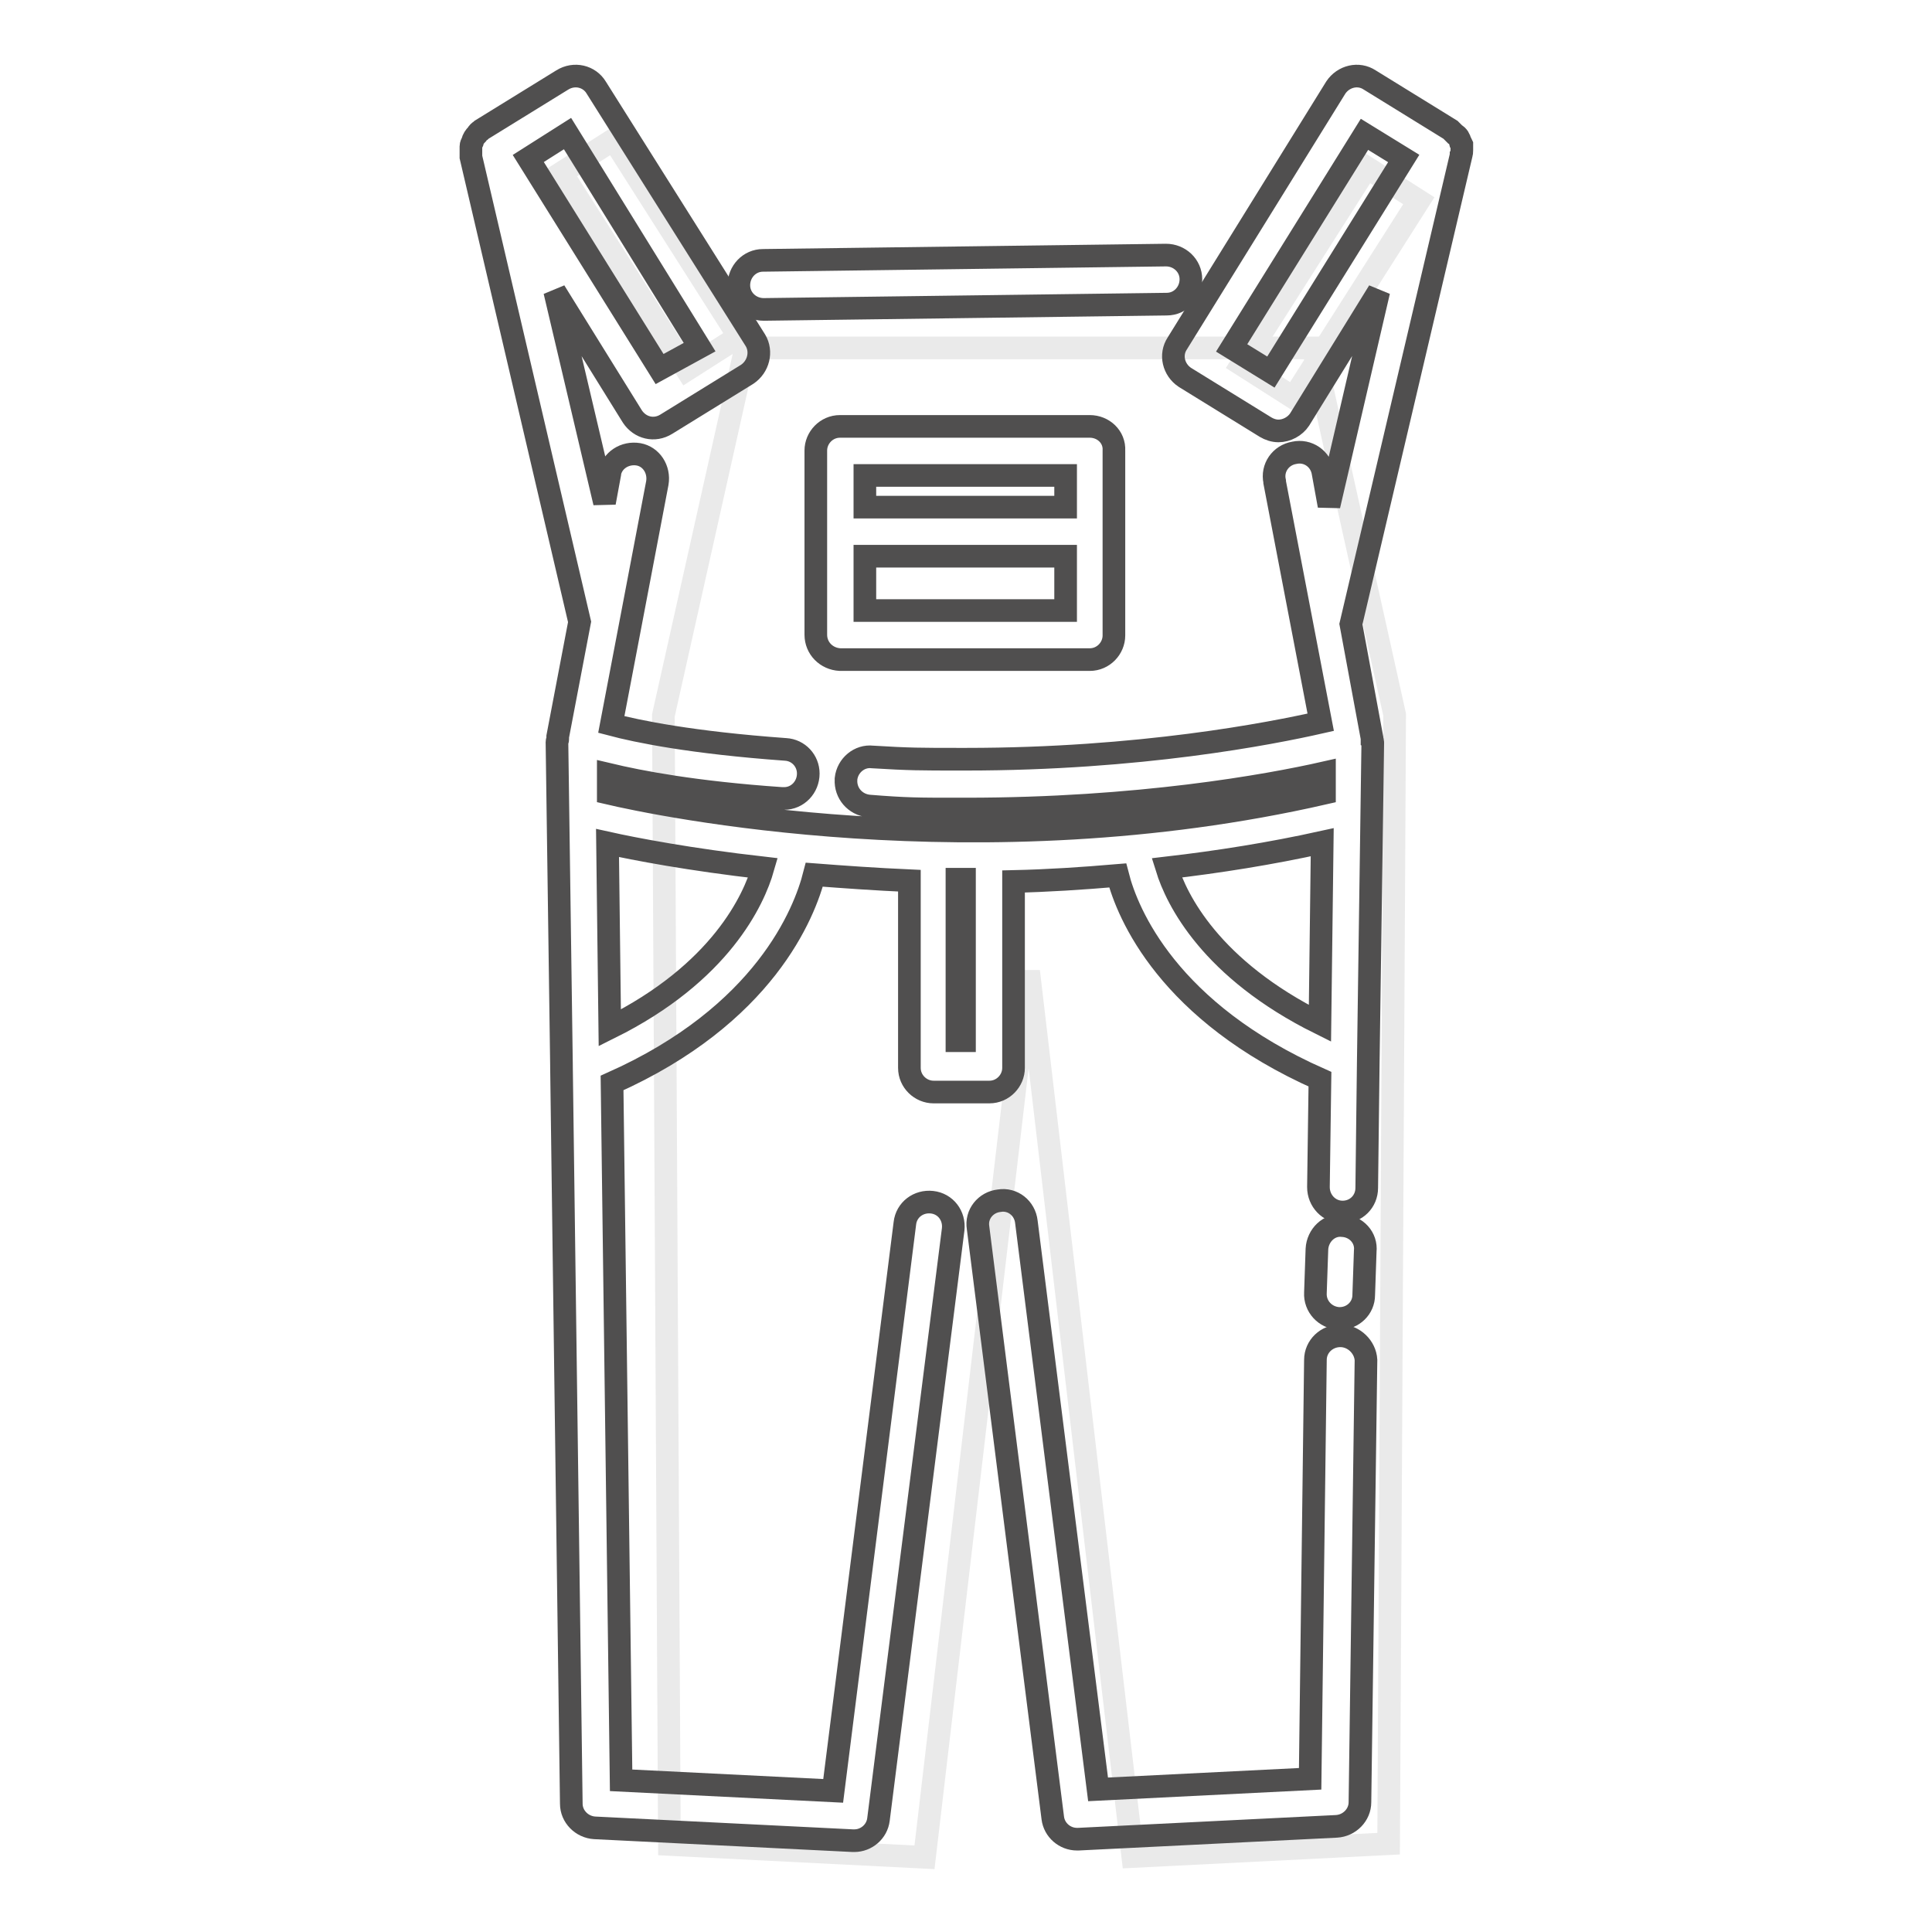
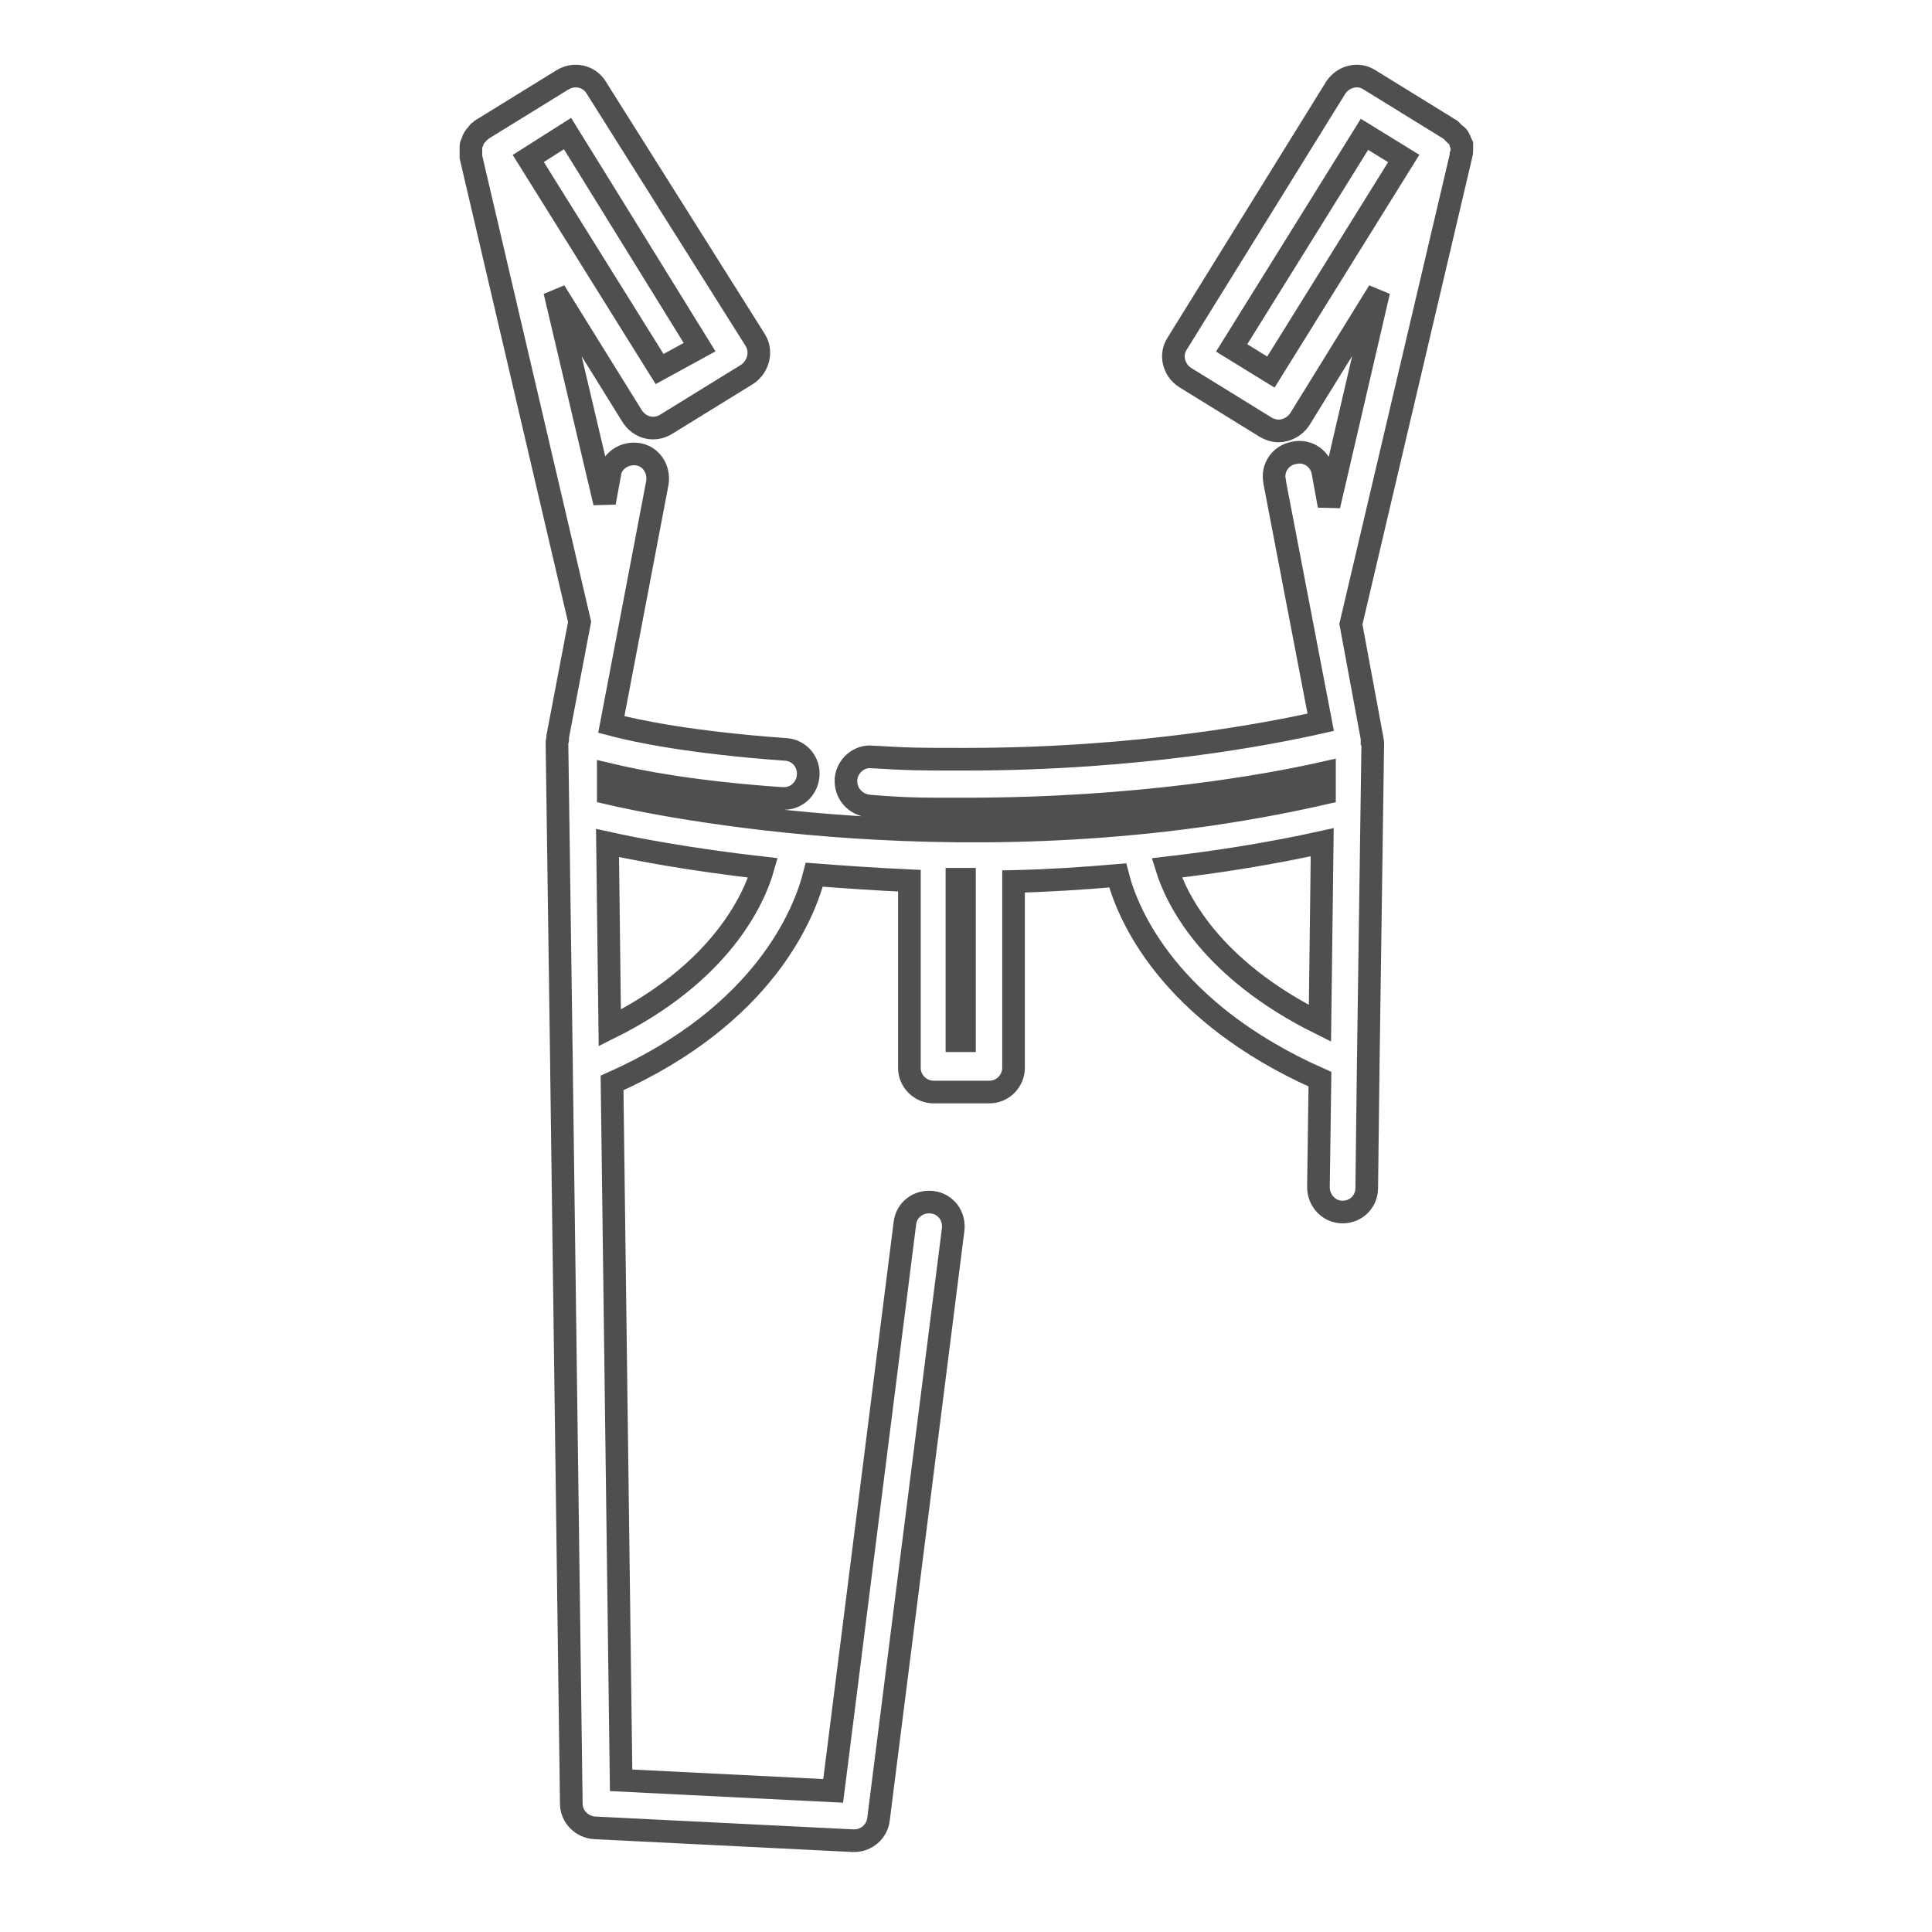
<svg xmlns="http://www.w3.org/2000/svg" version="1.1" x="0px" y="0px" viewBox="0 0 256 256" enable-background="new 0 0 256 256" xml:space="preserve">
  <g>
-     <path stroke-width="3" fill-opacity="0" stroke="#eaeaea" d="M74.4,22.9l6.9-4.4l16.6,26.1L91,49L74.4,22.9z M181.1,22.2l6.9,4.4l-16.6,26.1l-6.9-4.4L181.1,22.2z" />
-     <path stroke-width="3" fill-opacity="0" stroke="#eaeaea" d="M174,46.1H98.8L87.9,94.8l0.8,149.6l33.8,1.7l13.8-117.4L150.1,246l33.9-1.7l0.8-149.6L174,46.1z" />
-     <path stroke-width="3" fill-opacity="0" stroke="#504f4f" d="M177.6,177L177.6,177c-1.8,0-3.3,1.4-3.3,3.2l-0.7,55.5l-28.1,1.4l-9.5-75.2c-0.2-1.8-1.8-3.1-3.6-2.8 c-1.8,0.2-3.1,1.8-2.8,3.6l9.9,78.2c0.2,1.6,1.6,2.8,3.2,2.8h0.2l34.2-1.7c1.7-0.1,3.1-1.5,3.1-3.2l0.8-58.6 C180.9,178.5,179.4,177,177.6,177L177.6,177z M101.2,41L101.2,41l53.4-0.7c1.8,0,3.2-1.5,3.2-3.3c0-1.8-1.5-3.2-3.3-3.2h0 l-53.4,0.7c-1.8,0-3.2,1.5-3.2,3.3C97.9,39.6,99.4,41,101.2,41z M144.4,56.5h-33.1c-1.8,0-3.2,1.5-3.2,3.2v24.4 c0,1.8,1.4,3.2,3.2,3.3h33.1c1.8,0,3.2-1.5,3.2-3.2V70.5v0V59.7C147.7,57.9,146.2,56.5,144.4,56.5z M141.2,80.9h-26.6v-7.2h26.6 L141.2,80.9L141.2,80.9z M141.2,67.2h-26.6V63h26.6L141.2,67.2L141.2,67.2z" />
    <path stroke-width="3" fill-opacity="0" stroke="#504f4f" d="M193.7,19.9c0-0.2,0-0.4,0-0.6v-0.1c-0.1-0.2-0.1-0.3-0.2-0.4c-0.1-0.4-0.3-0.8-0.7-1 c-0.2-0.2-0.3-0.3-0.5-0.5c0,0-0.1-0.1-0.1-0.1l-10.7-6.6c-1.5-1-3.5-0.5-4.5,1v0l-21,33.9c-1,1.5-0.5,3.5,1,4.5l10.7,6.6 c0.5,0.3,1.1,0.5,1.7,0.5c1.1,0,2.2-0.6,2.8-1.5l10.5-17L176.1,67l-0.8-4.4c-0.3-1.8-2-3-3.8-2.6c-1.8,0.3-3,2-2.6,3.8 c0,0,0,0.1,0,0.1l6.1,31.8c-6.6,1.5-24,4.9-47,4.9h-0.8c-5.2,0-6.7,0-11.6-0.3c-1.7-0.2-3.3,1.1-3.5,2.9v0.1 c-0.1,1.8,1.2,3.3,3,3.5c4.9,0.4,6.7,0.4,11.4,0.4h1.5c22.8,0,40-3.1,47.5-4.8l0,2.7c-45.9,10.5-88.5,1.5-94.9,0l0-2.5 c4.2,1,11.4,2.4,23,3.2h0.3c1.8,0,3.2-1.5,3.2-3.3c0-1.7-1.3-3.1-3-3.2c-12.5-0.9-19.7-2.4-23.1-3.3l2.5-13.1l3.6-18.9 c0.3-1.8-0.8-3.5-2.5-3.8c-1.8-0.3-3.5,0.8-3.8,2.5c0,0,0,0.1,0,0.1l-0.7,3.8l-6.6-28l10.3,16.6c1,1.5,2.9,2,4.5,1l10.7-6.6 c1.5-1,2-3,1.1-4.5L79,11.6c-0.9-1.5-2.9-2-4.5-1l-10.7,6.6c0,0-0.1,0.1-0.1,0.1c-0.2,0.1-0.4,0.3-0.5,0.5c-0.3,0.3-0.5,0.6-0.6,1 c-0.1,0.2-0.2,0.4-0.2,0.6c0,0.2,0,0.4,0,0.6c0,0.2,0,0.4,0,0.7v0.1l14.4,61.6l-2.9,15.2v0.4c0,0.1-0.1,0.2-0.1,0.3l0.6,42.9v0.2 l1.3,97.6c0,1.7,1.4,3.1,3.1,3.2l34.2,1.7h0.2c1.6,0,3-1.2,3.2-2.8l9.9-78.2c0.2-1.8-1-3.4-2.8-3.6c-1.8-0.2-3.4,1-3.6,2.8 l-9.5,75.2l-28.1-1.4l-1.2-92.4c20.2-9,25.5-22.5,26.8-27.6c3.9,0.3,8.1,0.6,12.6,0.8v24.8c0,1.8,1.5,3.2,3.2,3.2h7.4 c1.8,0,3.2-1.5,3.2-3.2v-24.7c4.5-0.1,9.1-0.4,13.8-0.8c1.3,5.1,6.7,18.1,26.8,27l-0.2,14.3c0,1.8,1.4,3.3,3.2,3.3h0 c1.8,0,3.2-1.4,3.2-3.2l0.2-16.5v0l0.6-42.5c0-0.1,0-0.2-0.1-0.3v-0.3L179,82.7l14.6-62.1v-0.1C193.7,20.3,193.7,20.1,193.7,19.9 L193.7,19.9z M75.2,17.7l3.1,5L92.7,46l-5.3,2.9L70,21L75.2,17.7z M80.8,136.2l-0.3-24.5c3.6,0.8,10.9,2.2,20.6,3.3 C99.9,119.2,95.5,128.9,80.8,136.2z M127.8,137.9h-1v-21.4h1V137.9z M174.9,135.6c-14.5-7.2-19-16.4-20.3-20.6 c6.9-0.8,13.8-1.9,20.6-3.4L174.9,135.6z M168.4,49.3l-5.2-3.2l17.6-28.3L186,21L168.4,49.3z" />
-     <path stroke-width="3" fill-opacity="0" stroke="#504f4f" d="M177.9,162.4C177.9,162.4,177.8,162.4,177.9,162.4c-1.8-0.2-3.3,1.3-3.4,3.1l-0.2,5.8 c-0.1,1.8,1.3,3.3,3.1,3.4h0.1c1.8,0,3.2-1.4,3.2-3.1l0.2-5.8C181.1,164,179.7,162.5,177.9,162.4z" />
  </g>
</svg>